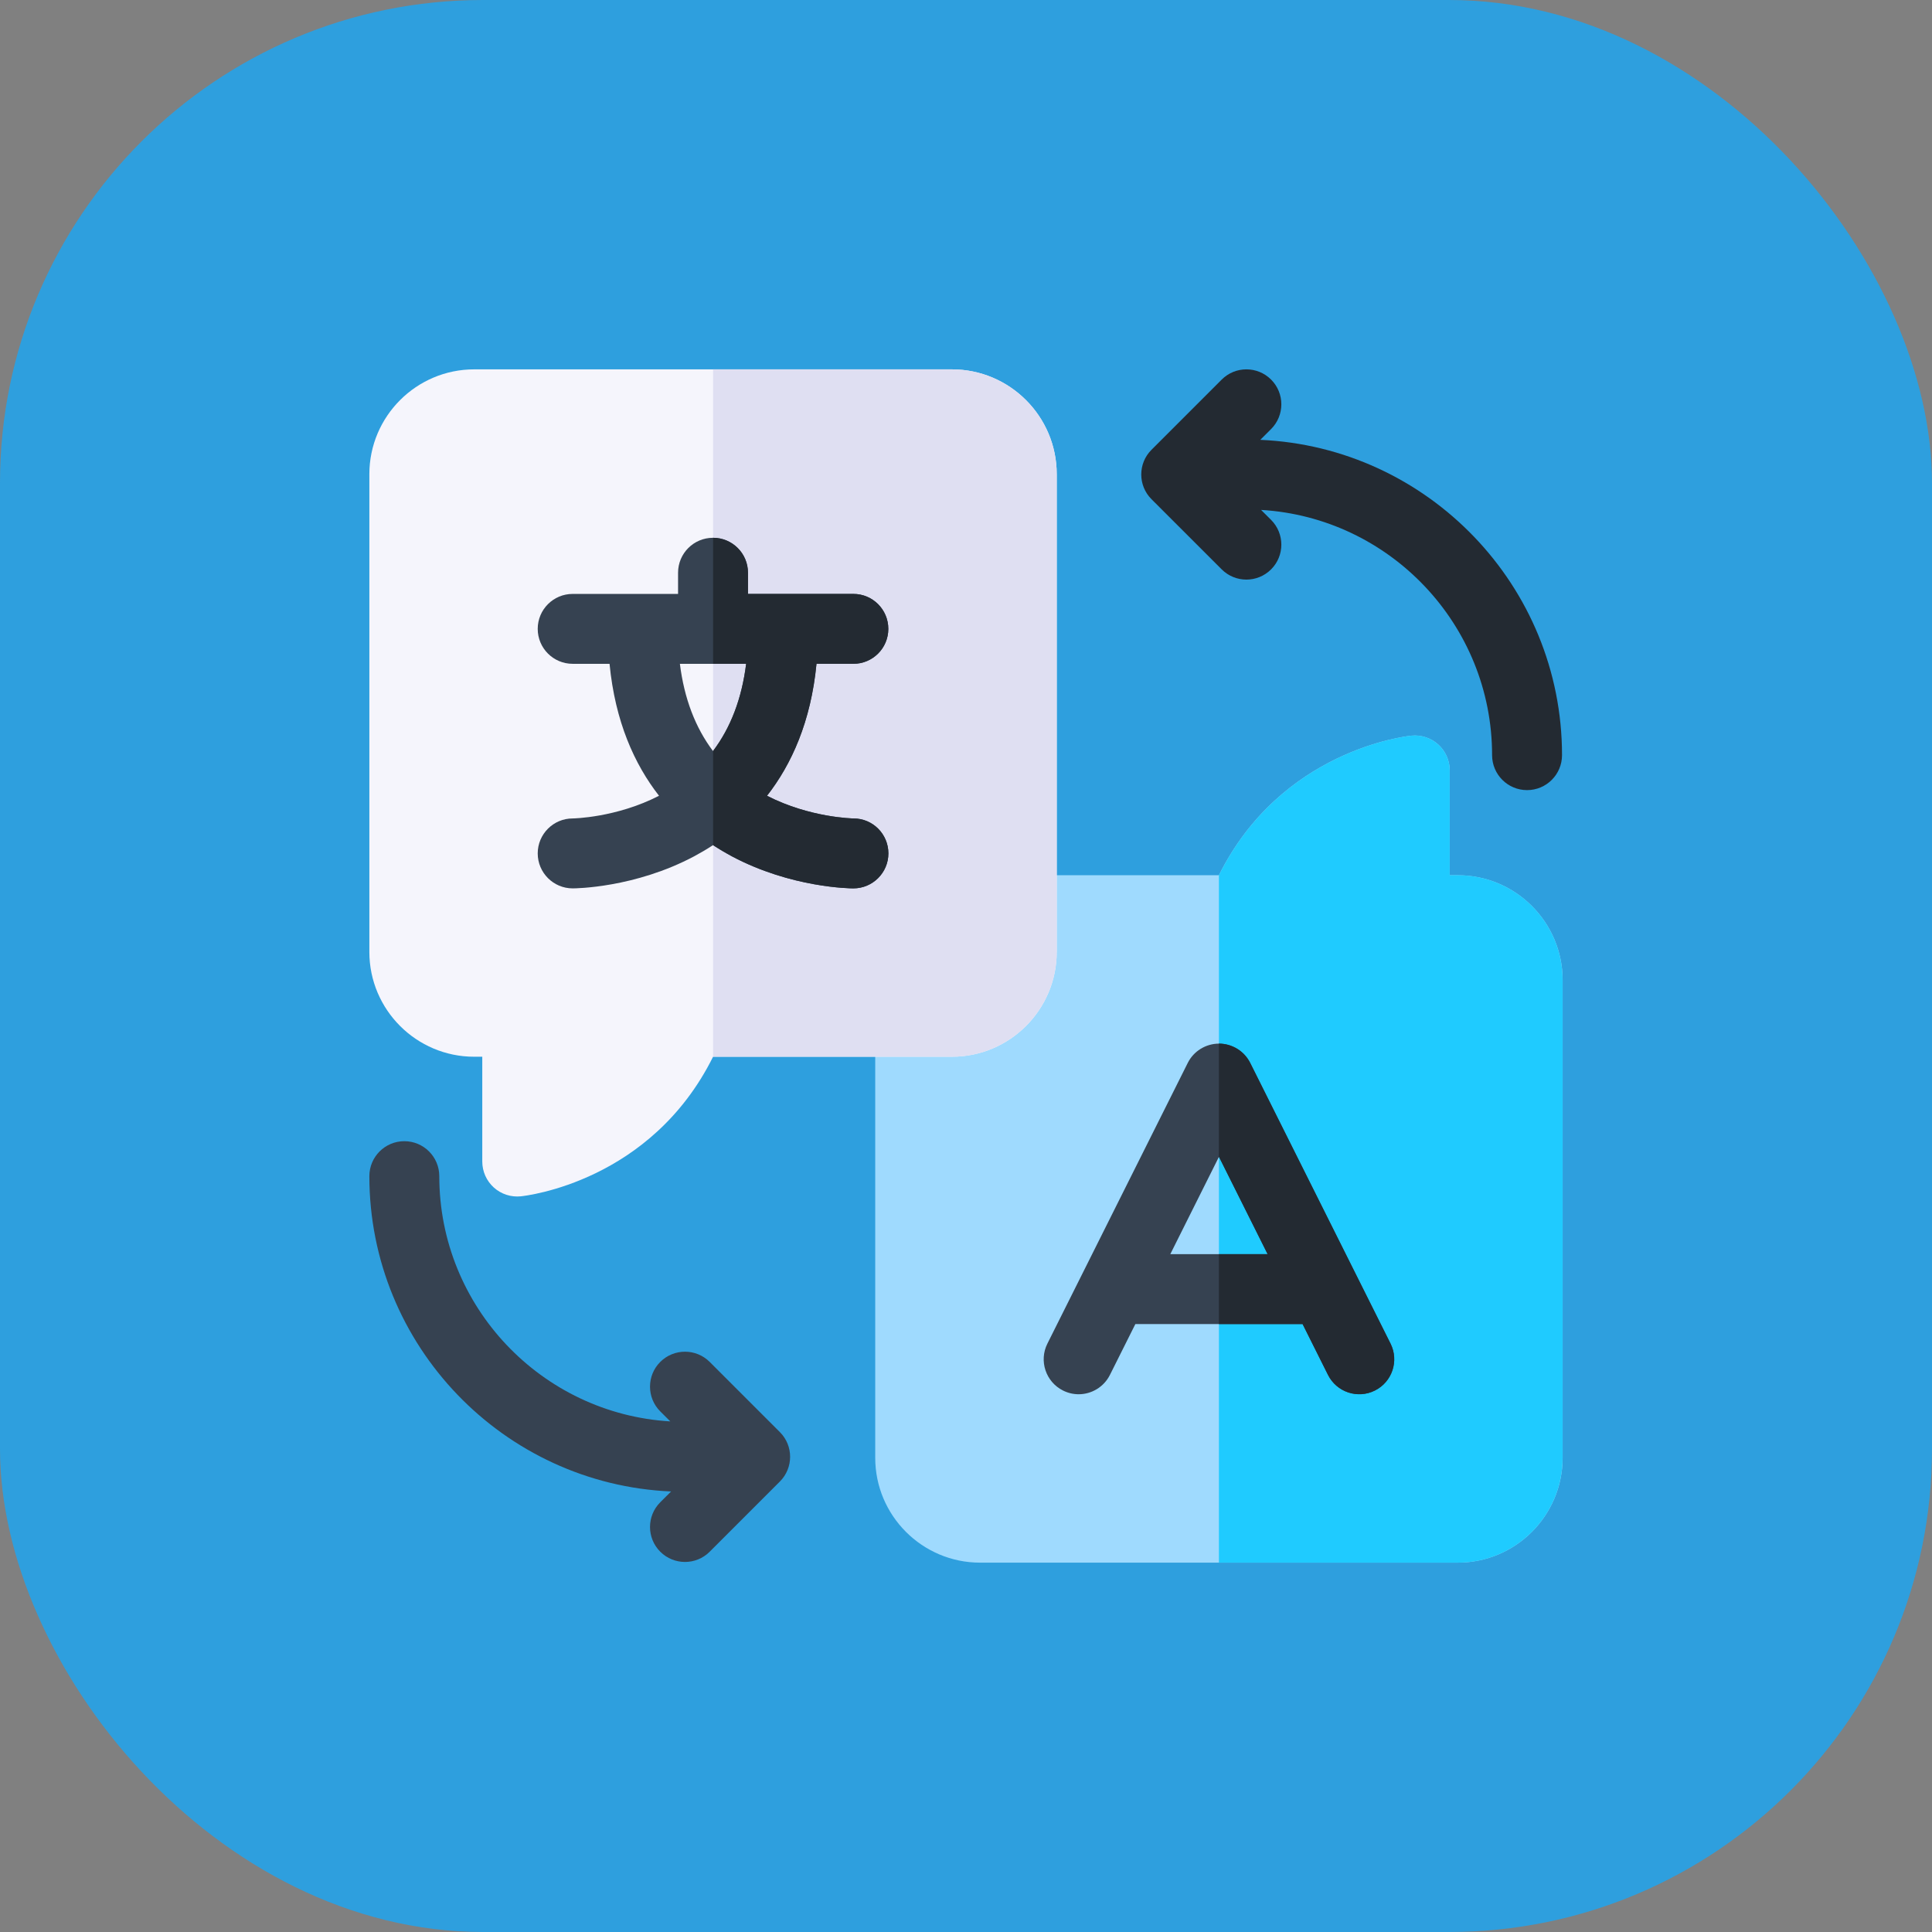
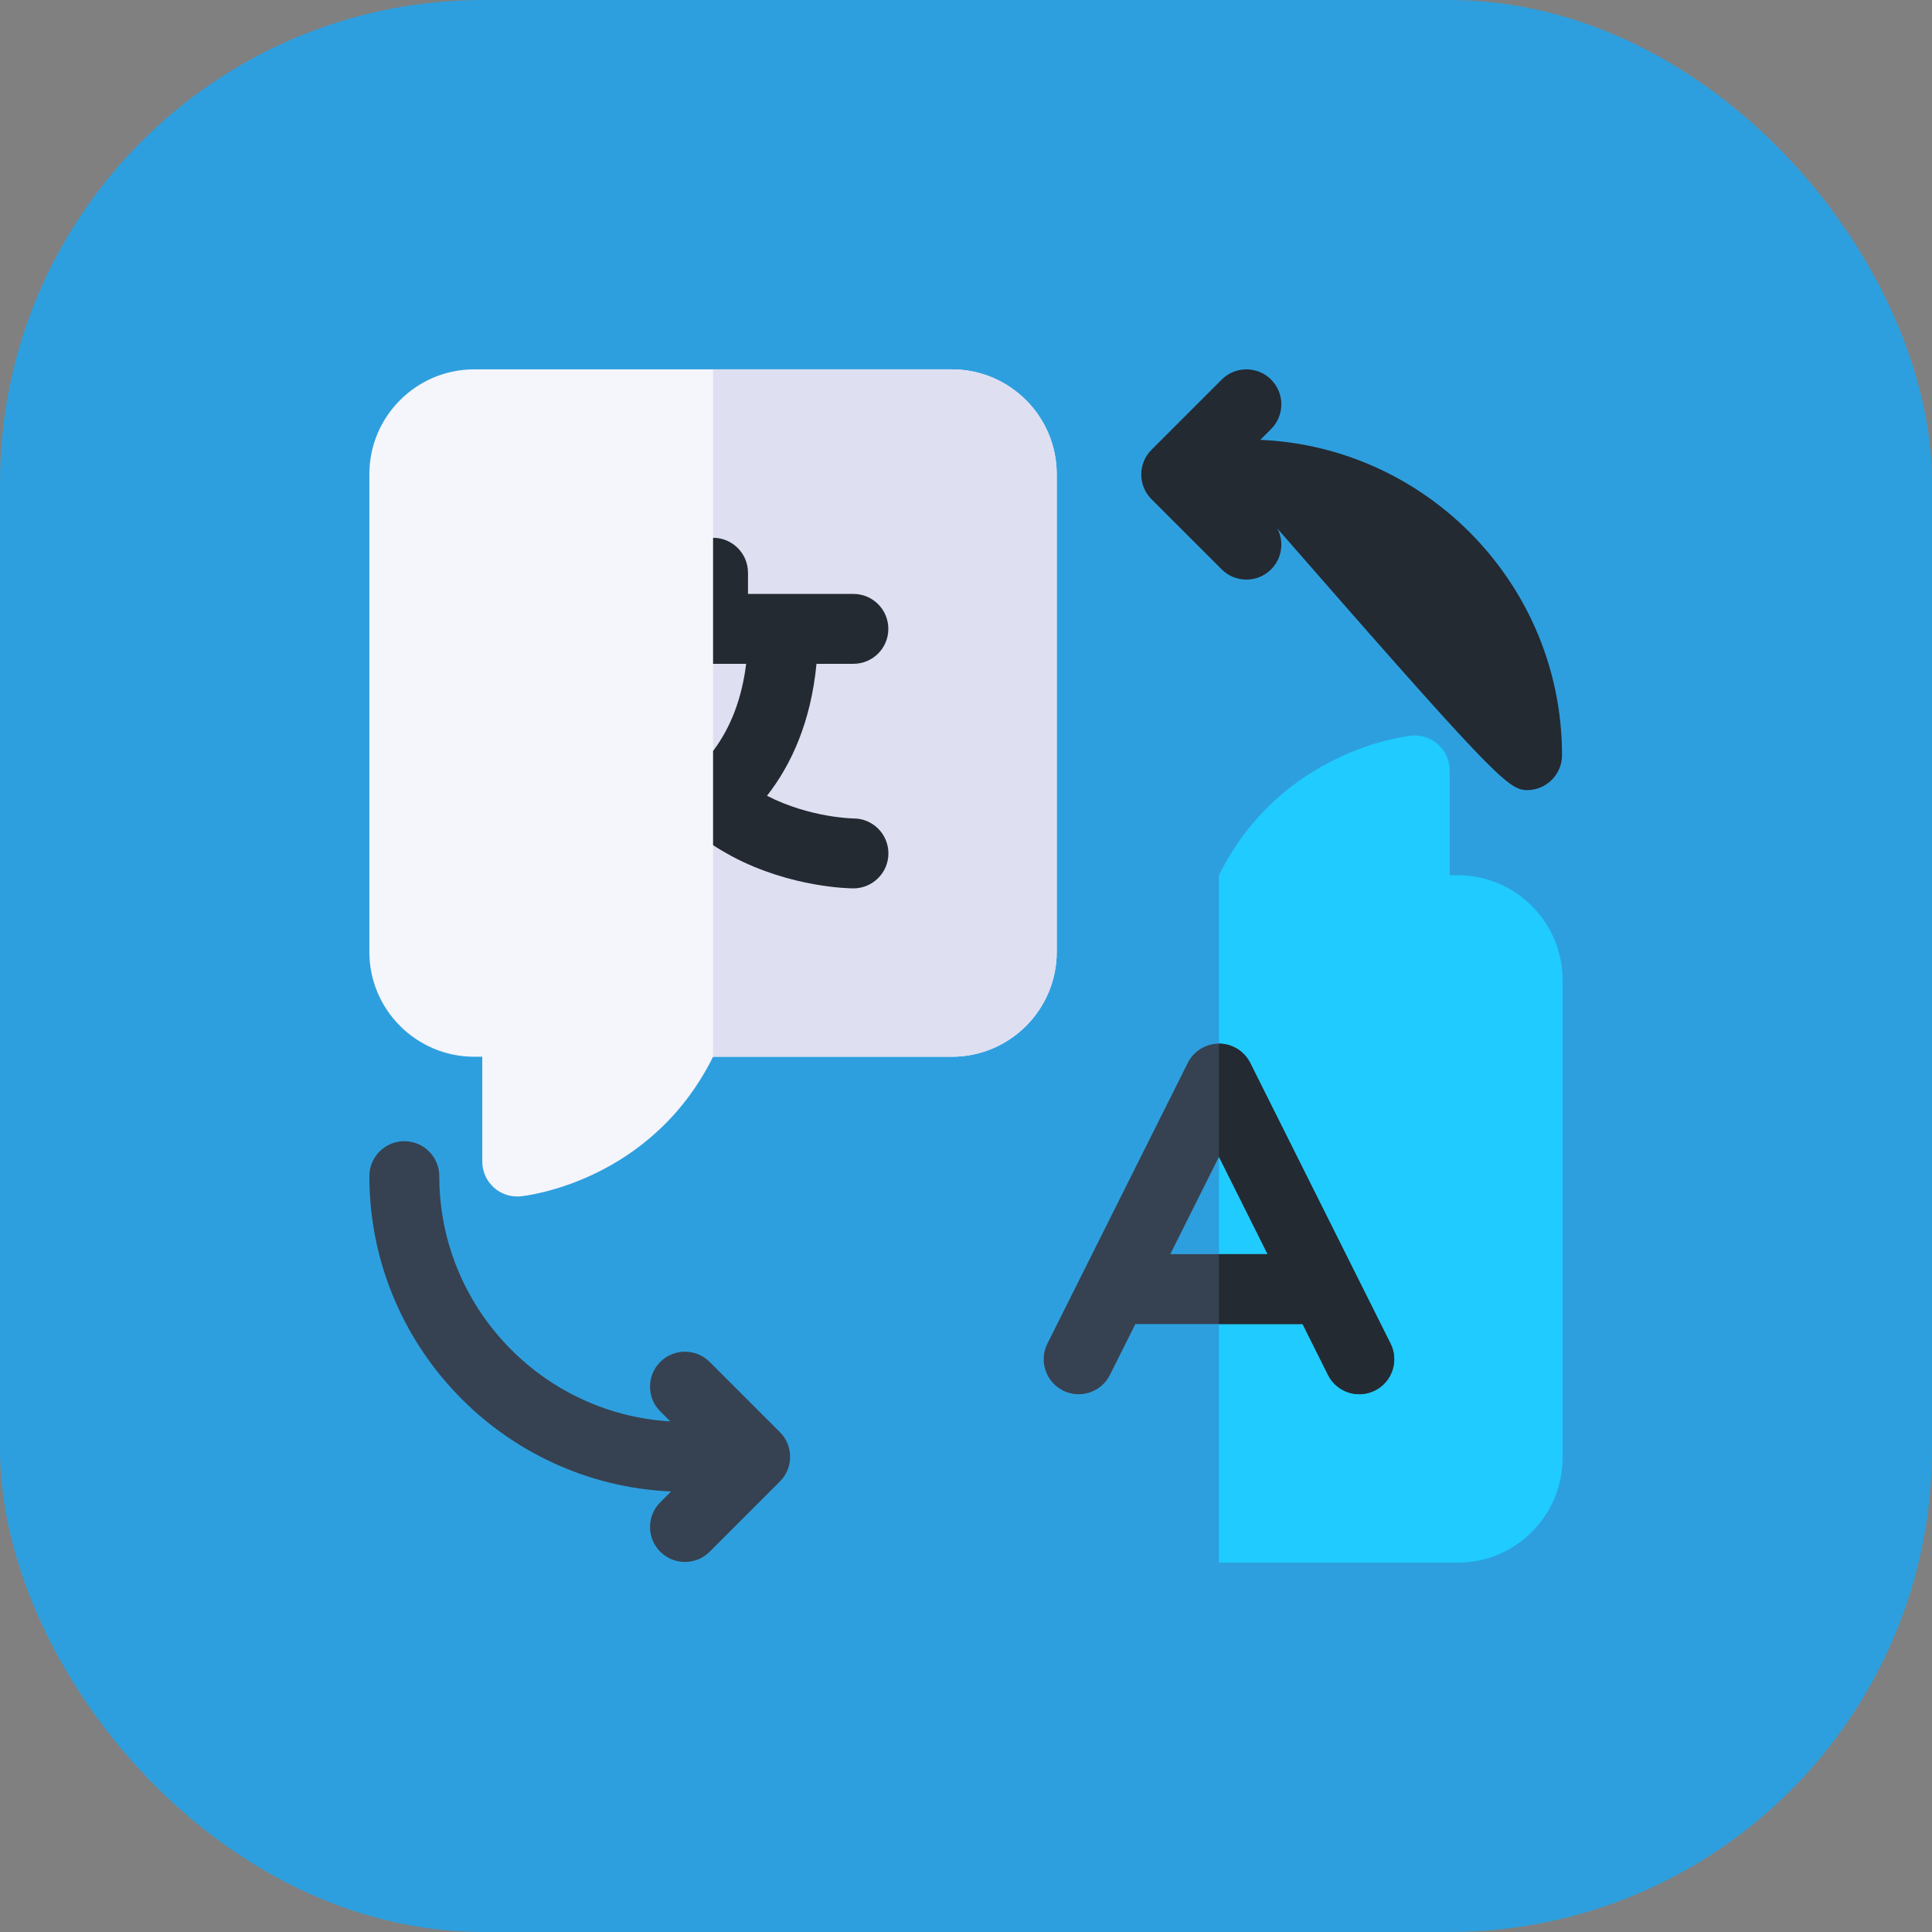
<svg xmlns="http://www.w3.org/2000/svg" width="56" height="56" viewBox="0 0 56 56" fill="none">
  <rect x="0" y="0" width="56" height="56" fill="#808080" stroke="none" />
  <rect width="56" height="56" rx="14" fill="#2E9FDE" />
  <g clip-path="url(#clip0_7433_14087)">
-     <path d="M42.255 25.369H42.022V22.332C42.022 22.19 41.992 22.05 41.934 21.921C41.877 21.791 41.793 21.675 41.688 21.58C41.583 21.485 41.459 21.413 41.324 21.369C41.189 21.325 41.047 21.309 40.906 21.324C40.745 21.34 37.131 21.749 35.331 25.369H26.383C25.823 25.369 25.369 25.823 25.369 26.383V42.255C25.369 43.931 26.732 45.294 28.408 45.294H42.255C43.93 45.294 45.294 43.93 45.294 42.255V28.408C45.294 26.733 43.93 25.369 42.255 25.369Z" fill="#9FDAFE" />
    <path d="M42.255 45.294C43.93 45.294 45.293 43.93 45.293 42.255V28.408C45.293 26.732 43.93 25.369 42.255 25.369H42.021V22.332C42.021 22.19 41.992 22.05 41.934 21.921C41.877 21.791 41.793 21.675 41.687 21.58C41.582 21.485 41.458 21.413 41.324 21.369C41.189 21.325 41.047 21.309 40.906 21.324C40.745 21.34 37.13 21.749 35.331 25.369V45.294H42.255Z" fill="#1FCBFF" />
    <path d="M40.307 38.946L36.24 30.811C36.155 30.642 36.026 30.501 35.866 30.402C35.706 30.303 35.521 30.25 35.333 30.25C35.145 30.25 34.961 30.303 34.8 30.402C34.64 30.501 34.511 30.642 34.427 30.811L30.359 38.946C30.109 39.446 30.312 40.055 30.812 40.305C30.953 40.376 31.108 40.413 31.265 40.413C31.636 40.413 31.994 40.207 32.172 39.852L32.909 38.379H37.758L38.494 39.852C38.745 40.353 39.353 40.556 39.854 40.305C40.355 40.055 40.557 39.446 40.307 38.946ZM33.922 36.352L35.333 33.529L36.744 36.352H33.922Z" fill="#364251" />
    <path d="M36.237 30.81C36.153 30.642 36.024 30.5 35.864 30.402C35.704 30.303 35.519 30.25 35.331 30.25V33.529L36.742 36.352H35.331V38.378H37.755L38.492 39.852C38.743 40.353 39.351 40.556 39.852 40.305C40.352 40.055 40.555 39.446 40.305 38.946L36.237 30.81Z" fill="#232A32" />
    <path d="M27.592 10.706H13.745C12.069 10.706 10.706 12.069 10.706 13.745V27.592C10.706 29.267 12.069 30.63 13.745 30.63H13.979V33.668C13.979 33.809 14.009 33.95 14.066 34.079C14.124 34.209 14.208 34.325 14.313 34.42C14.418 34.515 14.542 34.587 14.677 34.631C14.811 34.675 14.954 34.69 15.095 34.676C15.256 34.66 18.87 34.251 20.669 30.63H27.592C29.267 30.63 30.63 29.267 30.63 27.592V13.745C30.63 12.069 29.267 10.706 27.592 10.706Z" fill="#F5F5FC" />
    <path d="M27.591 10.706H20.669V30.63H27.591C29.267 30.63 30.63 29.267 30.63 27.592V13.745C30.63 12.069 29.267 10.706 27.591 10.706Z" fill="#DFDFF2" />
-     <path d="M24.739 23.723C24.726 23.723 23.476 23.705 22.232 23.066C22.943 22.154 23.504 20.917 23.666 19.241H24.735C25.294 19.241 25.748 18.788 25.748 18.228C25.748 17.668 25.294 17.215 24.735 17.215H21.68V16.601C21.68 16.041 21.227 15.588 20.667 15.588C20.107 15.588 19.654 16.041 19.654 16.601V17.215H16.599C16.04 17.215 15.586 17.668 15.586 18.228C15.586 18.788 16.04 19.241 16.599 19.241H17.668C17.83 20.917 18.391 22.154 19.102 23.066C17.858 23.705 16.608 23.723 16.599 23.723C16.04 23.723 15.586 24.177 15.586 24.736C15.586 25.296 16.04 25.75 16.599 25.75C16.672 25.75 18.398 25.739 20.127 24.817C20.304 24.722 20.485 24.616 20.667 24.497C20.842 24.611 21.022 24.718 21.207 24.817C22.936 25.739 24.662 25.75 24.735 25.75C25.294 25.75 25.75 25.296 25.75 24.736C25.75 24.177 25.299 23.723 24.739 23.723ZM21.627 19.241C21.502 20.245 21.18 21.089 20.667 21.77C20.154 21.089 19.832 20.245 19.707 19.241H21.627Z" fill="#364251" />
-     <path d="M36.53 12.749L36.844 12.436C37.239 12.04 37.239 11.398 36.844 11.003C36.448 10.607 35.806 10.607 35.411 11.003L33.377 13.037C32.981 13.432 32.981 14.074 33.377 14.47L35.411 16.503C35.609 16.701 35.868 16.8 36.127 16.8C36.386 16.8 36.646 16.701 36.844 16.503C37.239 16.108 37.239 15.466 36.844 15.07L36.553 14.78C40.282 15.001 43.249 18.104 43.249 21.888C43.249 22.448 43.703 22.902 44.263 22.902C44.822 22.902 45.276 22.448 45.276 21.888C45.276 16.979 41.389 12.961 36.53 12.749Z" fill="#232A32" />
+     <path d="M36.53 12.749L36.844 12.436C37.239 12.04 37.239 11.398 36.844 11.003C36.448 10.607 35.806 10.607 35.411 11.003L33.377 13.037C32.981 13.432 32.981 14.074 33.377 14.47L35.411 16.503C35.609 16.701 35.868 16.8 36.127 16.8C36.386 16.8 36.646 16.701 36.844 16.503C37.239 16.108 37.239 15.466 36.844 15.07L36.553 14.78C43.249 22.448 43.703 22.902 44.263 22.902C44.822 22.902 45.276 22.448 45.276 21.888C45.276 16.979 41.389 12.961 36.53 12.749Z" fill="#232A32" />
    <path d="M22.605 41.51L20.571 39.476C20.176 39.081 19.534 39.081 19.138 39.476C18.742 39.872 18.742 40.514 19.138 40.91L19.429 41.2C15.7 40.979 12.733 37.876 12.733 34.092C12.733 33.532 12.279 33.078 11.719 33.078C11.16 33.078 10.706 33.532 10.706 34.092C10.706 39.001 14.593 43.019 19.452 43.231L19.138 43.544C18.742 43.94 18.742 44.581 19.138 44.977C19.336 45.175 19.595 45.274 19.855 45.274C20.114 45.274 20.373 45.175 20.571 44.977L22.605 42.943C23.001 42.547 23.001 41.906 22.605 41.51Z" fill="#364251" />
    <path d="M24.74 23.723C24.727 23.723 23.476 23.705 22.232 23.066C22.944 22.154 23.505 20.917 23.667 19.241H24.736C25.295 19.241 25.749 18.788 25.749 18.228C25.749 17.668 25.295 17.215 24.736 17.215H21.681V16.601C21.681 16.042 21.228 15.588 20.669 15.588V19.241H21.628C21.503 20.245 21.182 21.088 20.669 21.768V24.497C20.844 24.612 21.024 24.718 21.208 24.817C22.937 25.739 24.663 25.75 24.736 25.75C25.295 25.75 25.751 25.296 25.751 24.736C25.751 24.177 25.299 23.723 24.74 23.723Z" fill="#232A32" />
  </g>
  <defs>
    <clipPath id="clip0_7433_14087">
      <rect width="34.588" height="34.588" fill="white" transform="translate(10.706 10.706)" />
    </clipPath>
  </defs>
</svg>